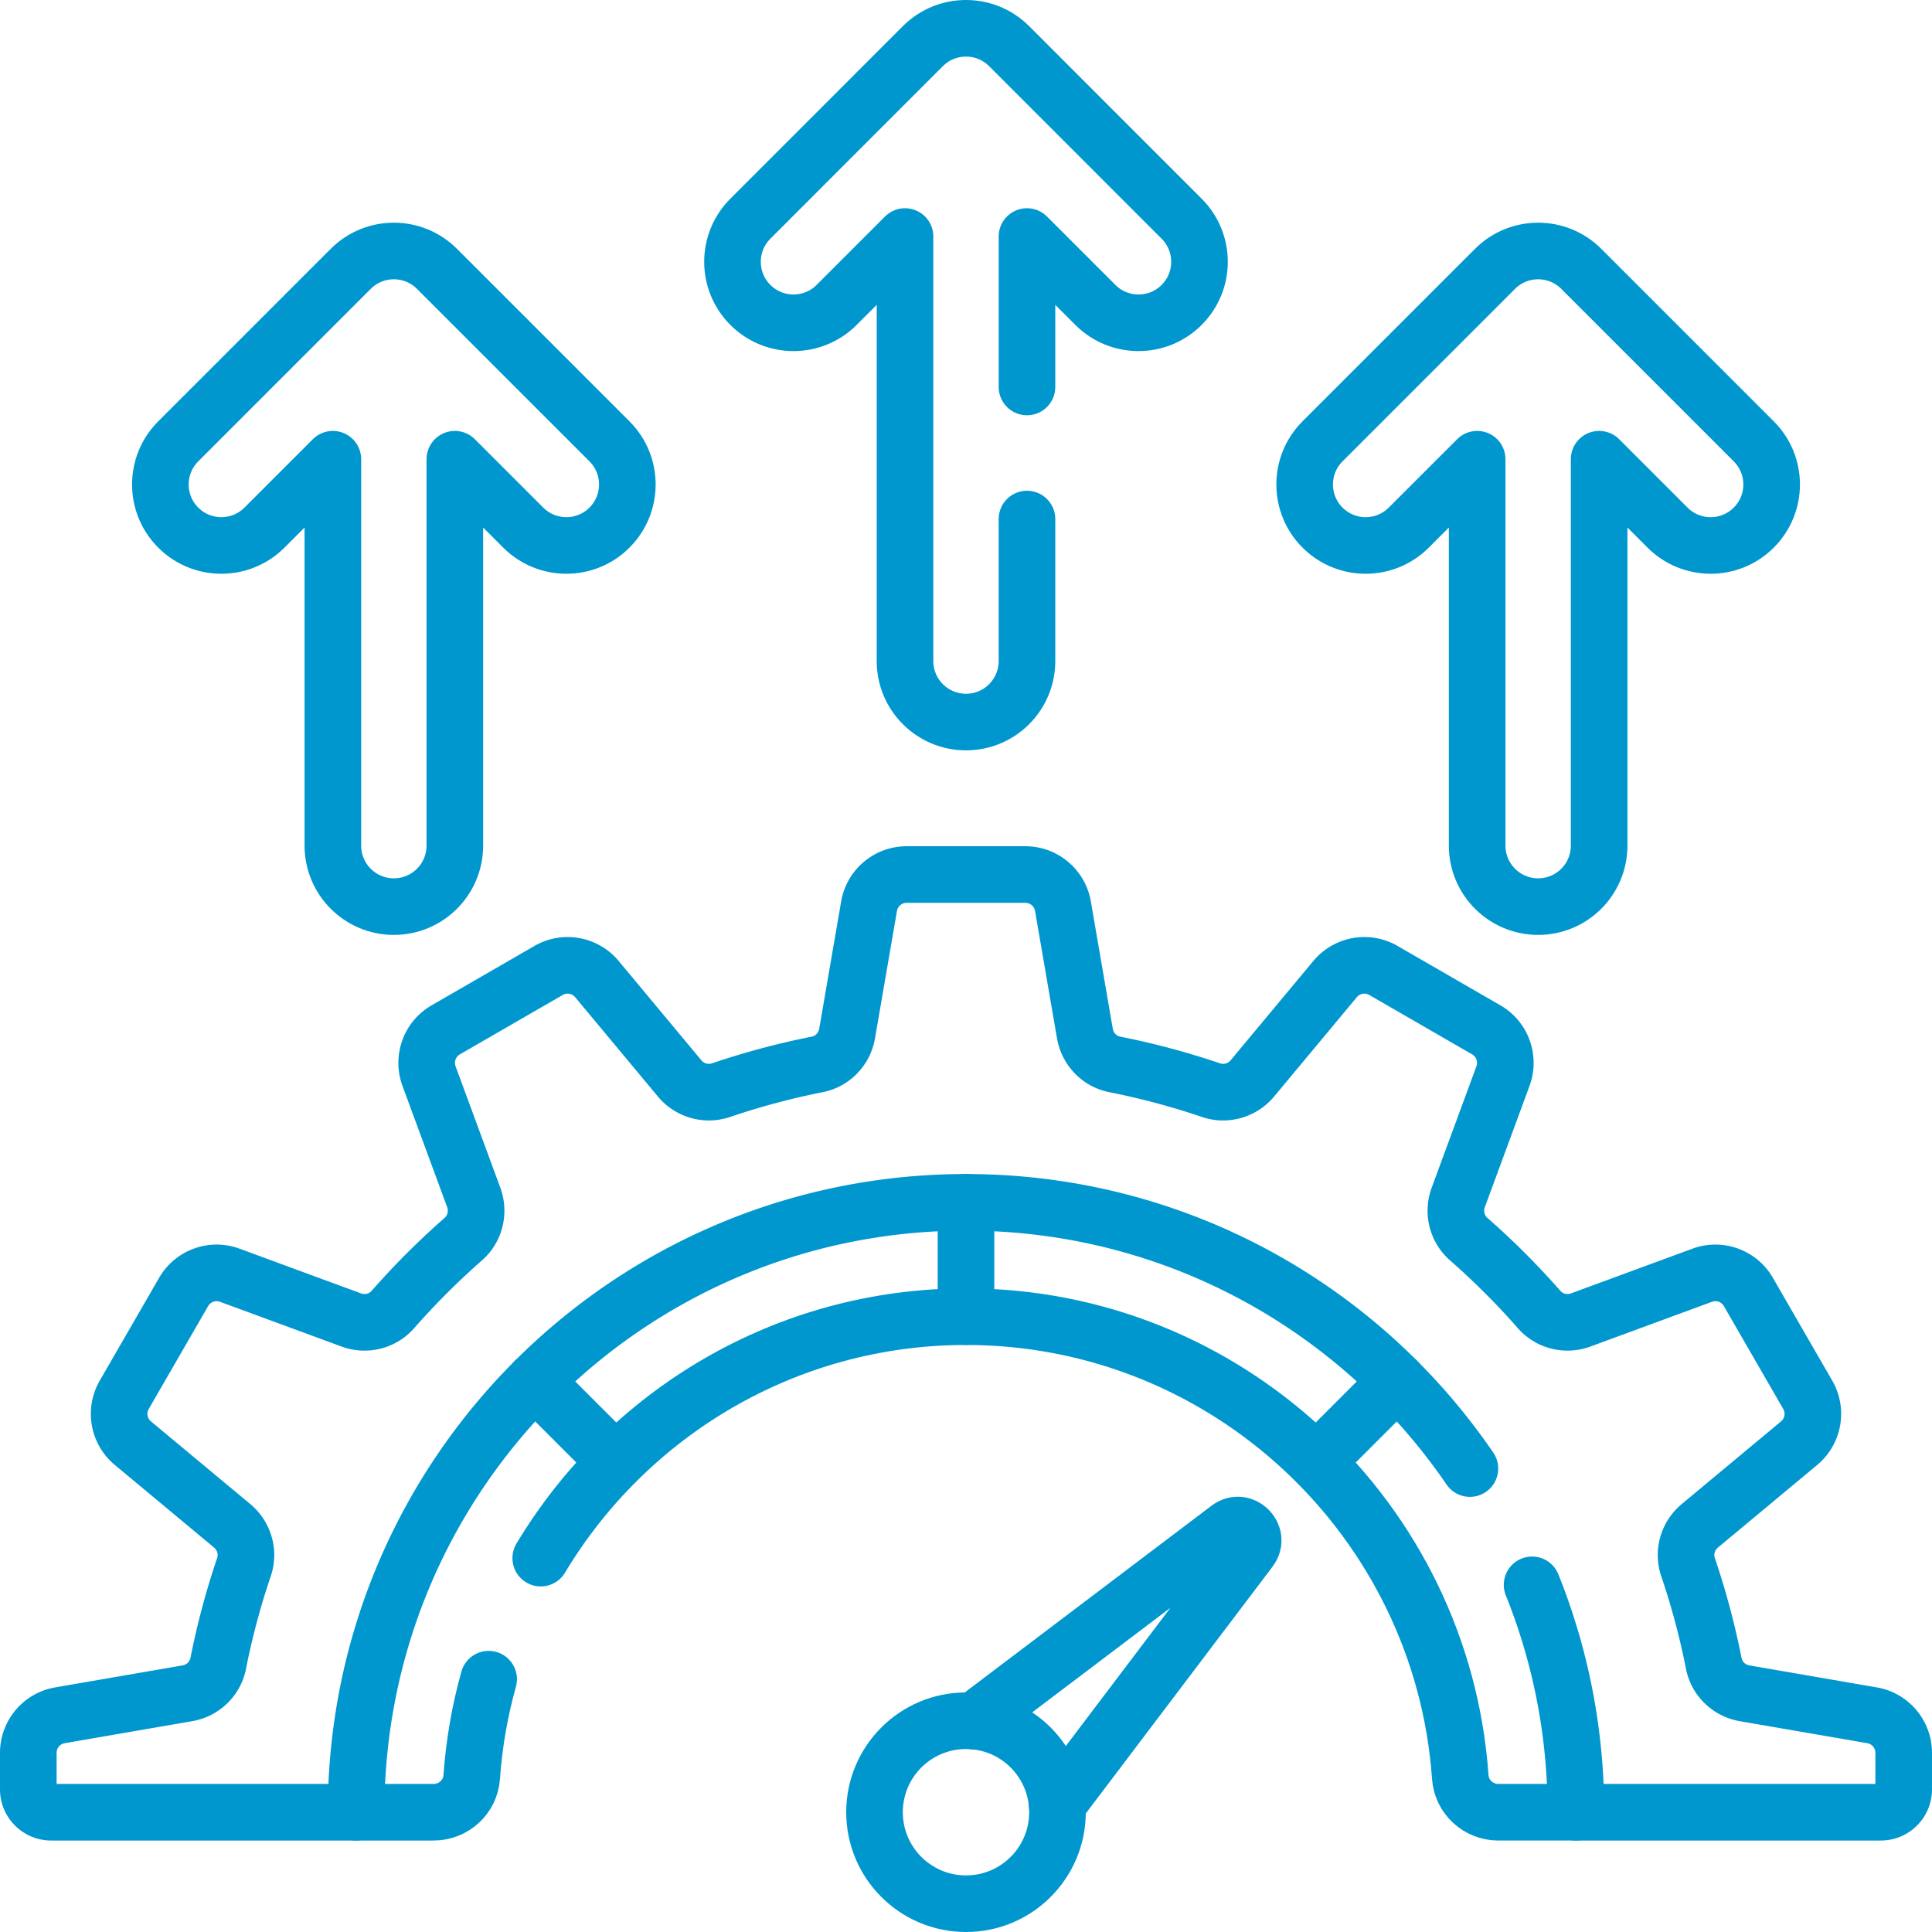
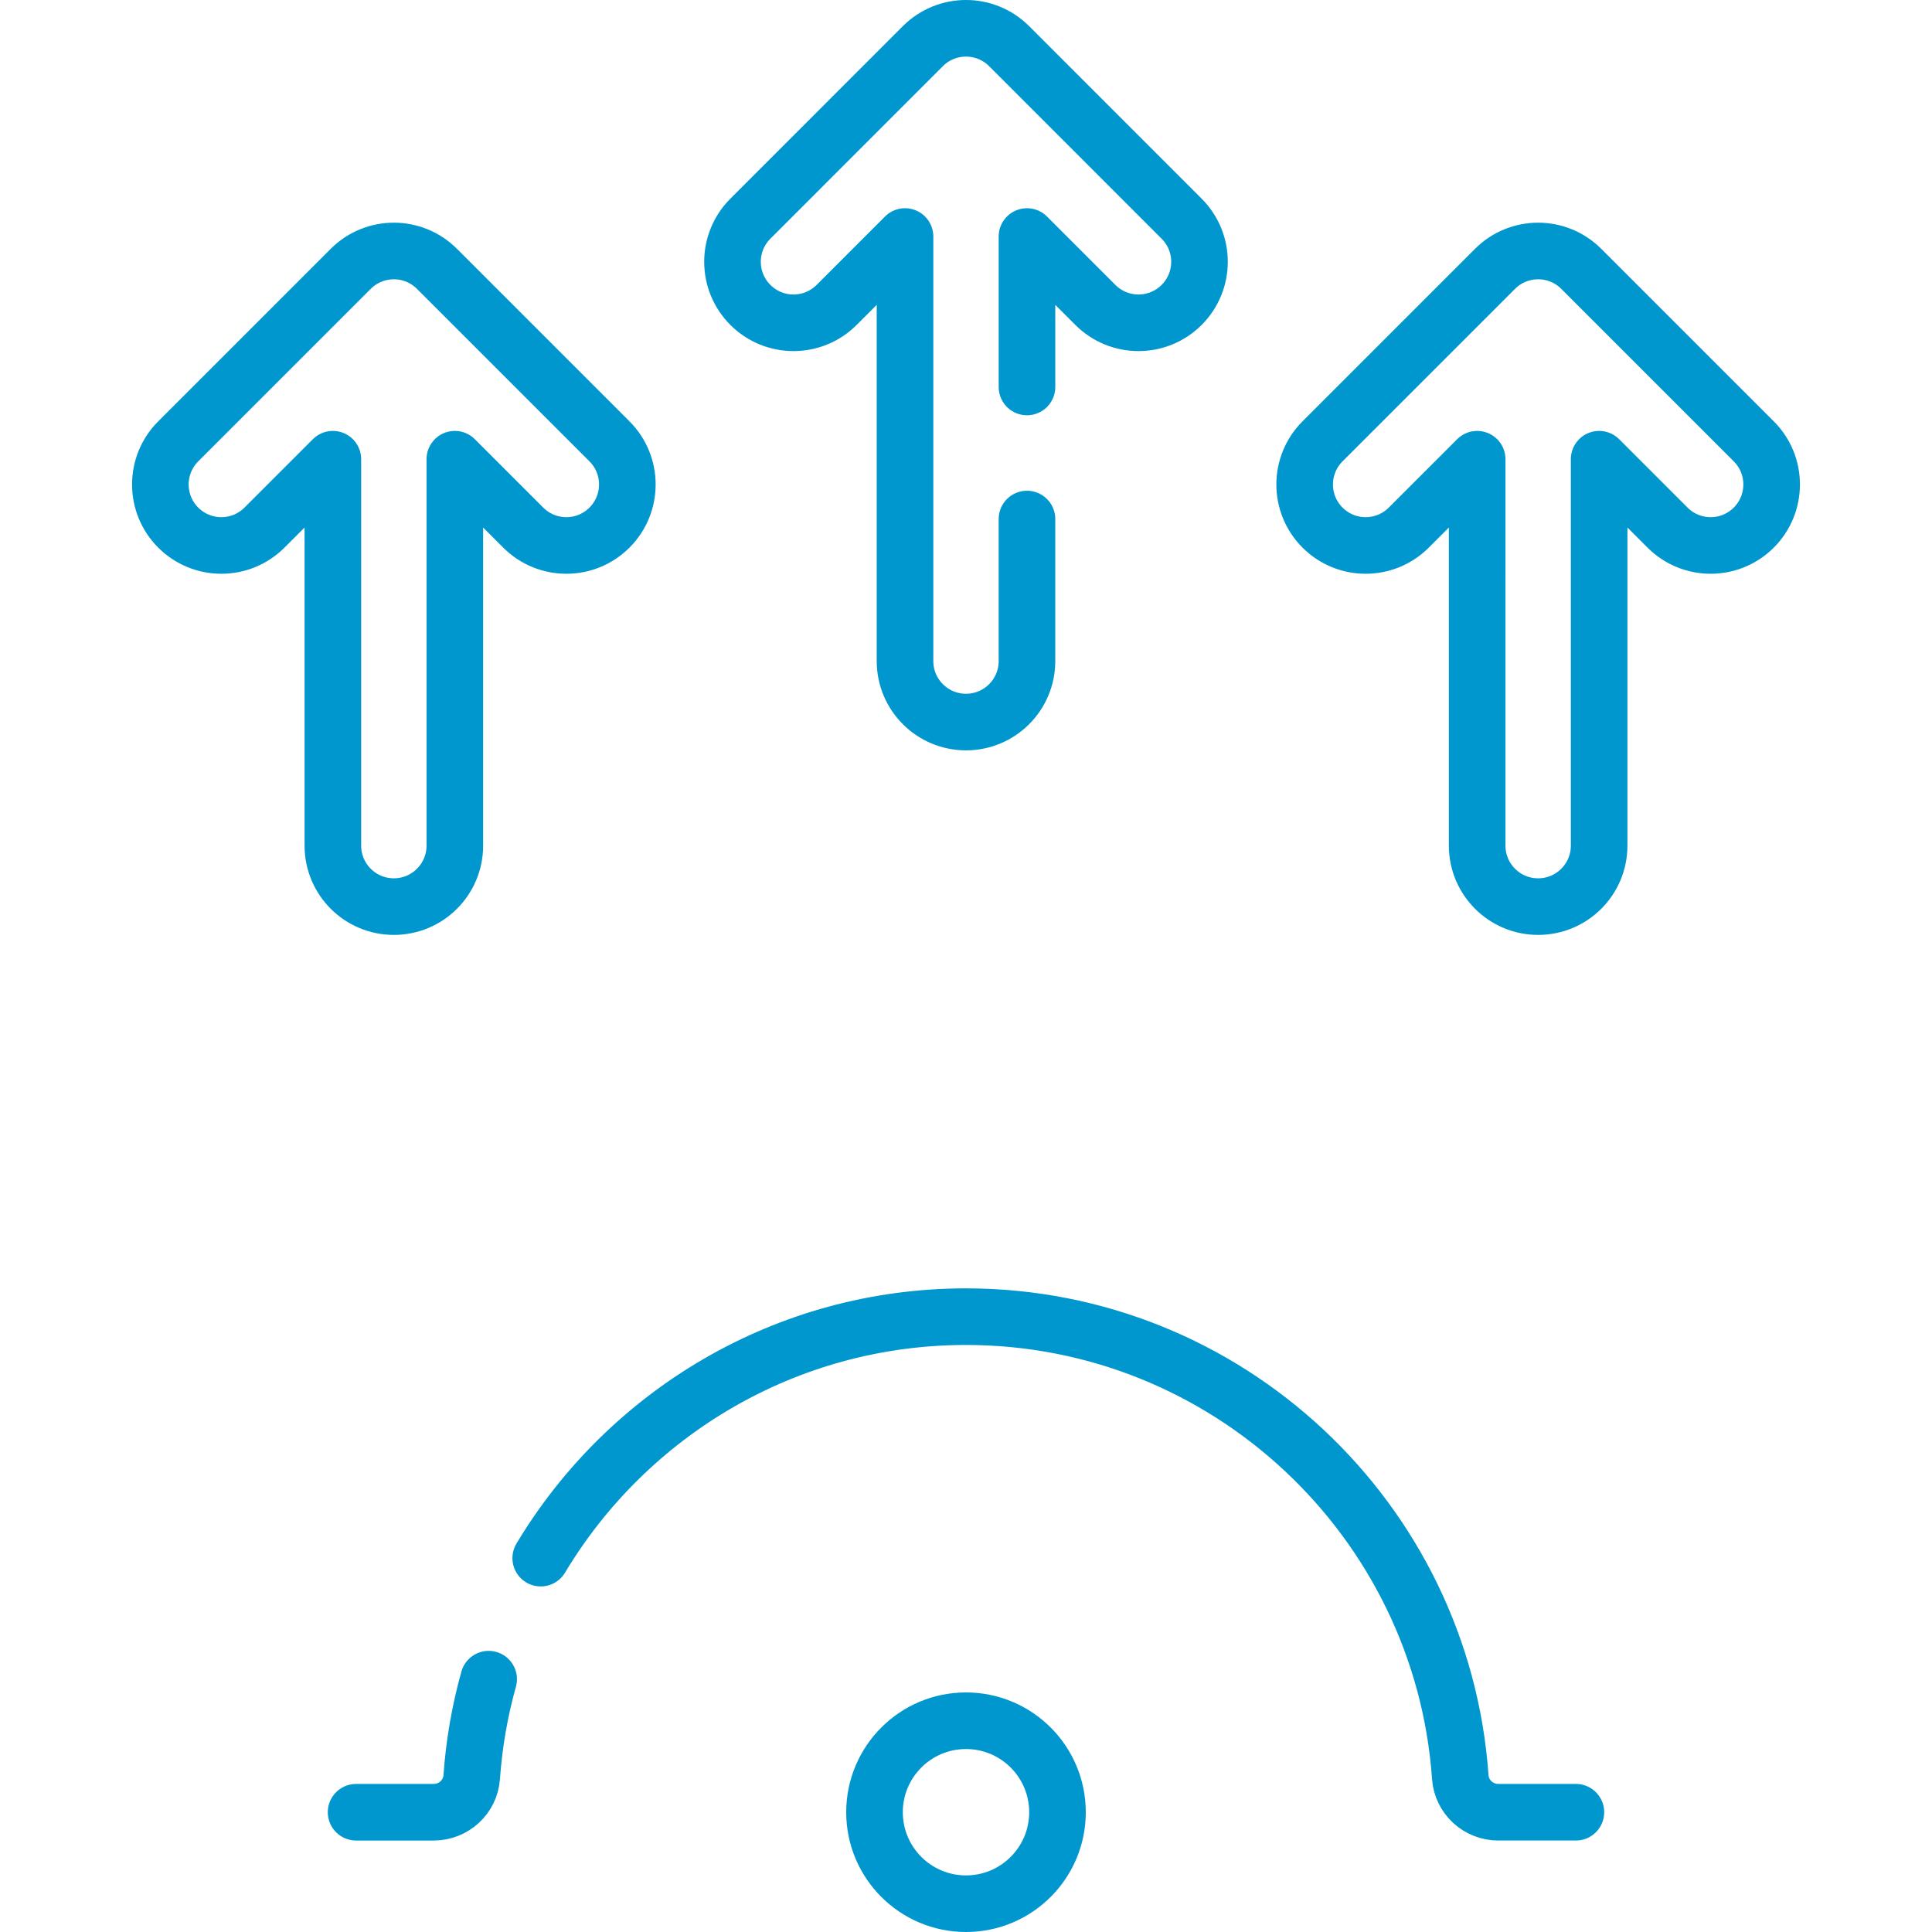
<svg xmlns="http://www.w3.org/2000/svg" version="1.1" width="512" height="512" x="0" y="0" viewBox="0 0 512.003 512.003" style="enable-background:new 0 0 512 512" xml:space="preserve">
  <g>
-     <path d="m258.066 456.108 67.522-51.093c3.743-2.843 8.5 1.914 5.657 5.657l-51.093 67.522M256.001 318.633v30.304M141.714 365.972l21.429 21.429M370.288 365.972l-21.429 21.429" style="stroke-linecap: round; stroke-linejoin: round; stroke-miterlimit: 10;" fill="none" stroke="#0097CF" stroke-width="15px" stroke-linecap="round" stroke-linejoin="round" stroke-miterlimit="10" data-original="#000000" opacity="1" />
    <circle cx="256.001" cy="480.259" r="24.244" style="stroke-linecap: round; stroke-linejoin: round; stroke-miterlimit: 10;" fill="none" stroke="#0097CF" stroke-width="15px" stroke-linecap="round" stroke-linejoin="round" stroke-miterlimit="10" data-original="#000000" opacity="1" />
    <path d="M143.301 412.922c22.96-38.3 64.89-63.99 112.7-63.99 69.28 0 126.21 53.94 130.99 122.02.37 5.26 4.8 9.31 10.07 9.31h20.57M94.371 480.263h20.57c5.27 0 9.7-4.05 10.07-9.31.63-8.92 2.15-17.61 4.49-25.95M272.161 137.553v37.64c0 8.92-7.23 16.16-16.16 16.16s-16.16-7.24-16.16-16.16V62.682l-18.13 18.13c-6.31 6.31-16.54 6.31-22.85 0-6.32-6.32-6.32-16.55 0-22.86l45.71-45.72c6.31-6.31 16.55-6.31 22.86 0l45.71 45.72c6.32 6.31 6.32 16.54 0 22.86-6.31 6.31-16.54 6.31-22.85 0l-18.13-18.13v39.87M464.771 116.964l-45.715-45.715c-6.312-6.312-16.545-6.312-22.857 0l-45.715 45.715c-6.312 6.312-6.312 16.545 0 22.857 6.312 6.312 16.545 6.312 22.857 0l18.124-18.123V224.1c0 8.926 7.236 16.163 16.163 16.163 8.926 0 16.163-7.236 16.163-16.163V121.698l18.123 18.123c6.312 6.312 16.545 6.312 22.857 0 6.312-6.312 6.312-16.545 0-22.857zM47.232 116.964l45.715-45.715c6.312-6.312 16.545-6.312 22.857 0l45.715 45.715c6.312 6.312 6.312 16.545 0 22.857-6.312 6.312-16.545 6.312-22.857 0l-18.123-18.123V224.1c0 8.926-7.236 16.163-16.163 16.163s-16.163-7.236-16.163-16.163V121.698L70.09 139.821c-6.312 6.312-16.545 6.312-22.857 0-6.313-6.312-6.313-16.545-.001-22.857z" style="stroke-linecap: round; stroke-linejoin: round; stroke-miterlimit: 10;" fill="none" stroke="#0097CF" stroke-width="15px" stroke-linecap="round" stroke-linejoin="round" stroke-miterlimit="10" data-original="#000000" opacity="1" />
-     <path d="M406.021 420.003c7.49 18.62 11.61 38.96 11.61 60.26h80.81c3.35 0 6.06-2.72 6.06-6.06v-9.68c0-4.92-3.54-9.12-8.39-9.95l-33.76-5.83c-4.1-.7-7.37-3.83-8.18-7.91-1.72-8.73-4.01-17.25-6.82-25.53-1.34-3.93-.07-8.28 3.12-10.94l26.32-21.91c3.78-3.15 4.74-8.56 2.28-12.82l-15.73-27.25a10.102 10.102 0 0 0-12.24-4.43l-32.18 11.85c-3.9 1.44-8.29.36-11.03-2.76a203.184 203.184 0 0 0-18.68-18.67c-3.12-2.74-4.19-7.14-2.76-11.03l11.86-32.18c1.69-4.62-.18-9.79-4.43-12.24l-27.26-15.74c-4.25-2.46-9.66-1.49-12.81 2.29l-21.91 26.31c-2.66 3.2-7.01 4.46-10.94 3.13-8.29-2.81-16.81-5.1-25.53-6.83-4.08-.8-7.21-4.08-7.92-8.17l-5.82-33.77c-.84-4.84-5.04-8.38-9.96-8.38h-31.46c-4.92 0-9.12 3.54-9.96 8.38l-5.82 33.77c-.71 4.09-3.84 7.37-7.92 8.17-8.72 1.73-17.24 4.02-25.53 6.83-3.93 1.33-8.28.07-10.94-3.13l-21.91-26.31c-3.15-3.78-8.56-4.75-12.81-2.29l-27.26 15.74c-4.25 2.45-6.12 7.62-4.43 12.24l11.86 32.18c1.43 3.89.36 8.29-2.76 11.03a203.184 203.184 0 0 0-18.68 18.67c-2.74 3.12-7.13 4.2-11.03 2.76l-32.18-11.85c-4.61-1.7-9.78.17-12.24 4.43l-15.73 27.25c-2.46 4.26-1.5 9.67 2.28 12.82l26.32 21.91c3.19 2.66 4.46 7.01 3.12 10.94-2.81 8.28-5.1 16.8-6.82 25.53-.81 4.08-4.08 7.21-8.18 7.91l-33.76 5.83a10.09 10.09 0 0 0-8.39 9.95v9.68c0 3.34 2.71 6.06 6.06 6.06h80.81c0-89.27 72.37-161.63 161.63-161.63 55.48 0 104.43 27.95 133.54 70.55" style="stroke-linecap: round; stroke-linejoin: round; stroke-miterlimit: 10;" fill="none" stroke="#0097CF" stroke-width="15px" stroke-linecap="round" stroke-linejoin="round" stroke-miterlimit="10" data-original="#000000" opacity="1" />
  </g>
</svg>